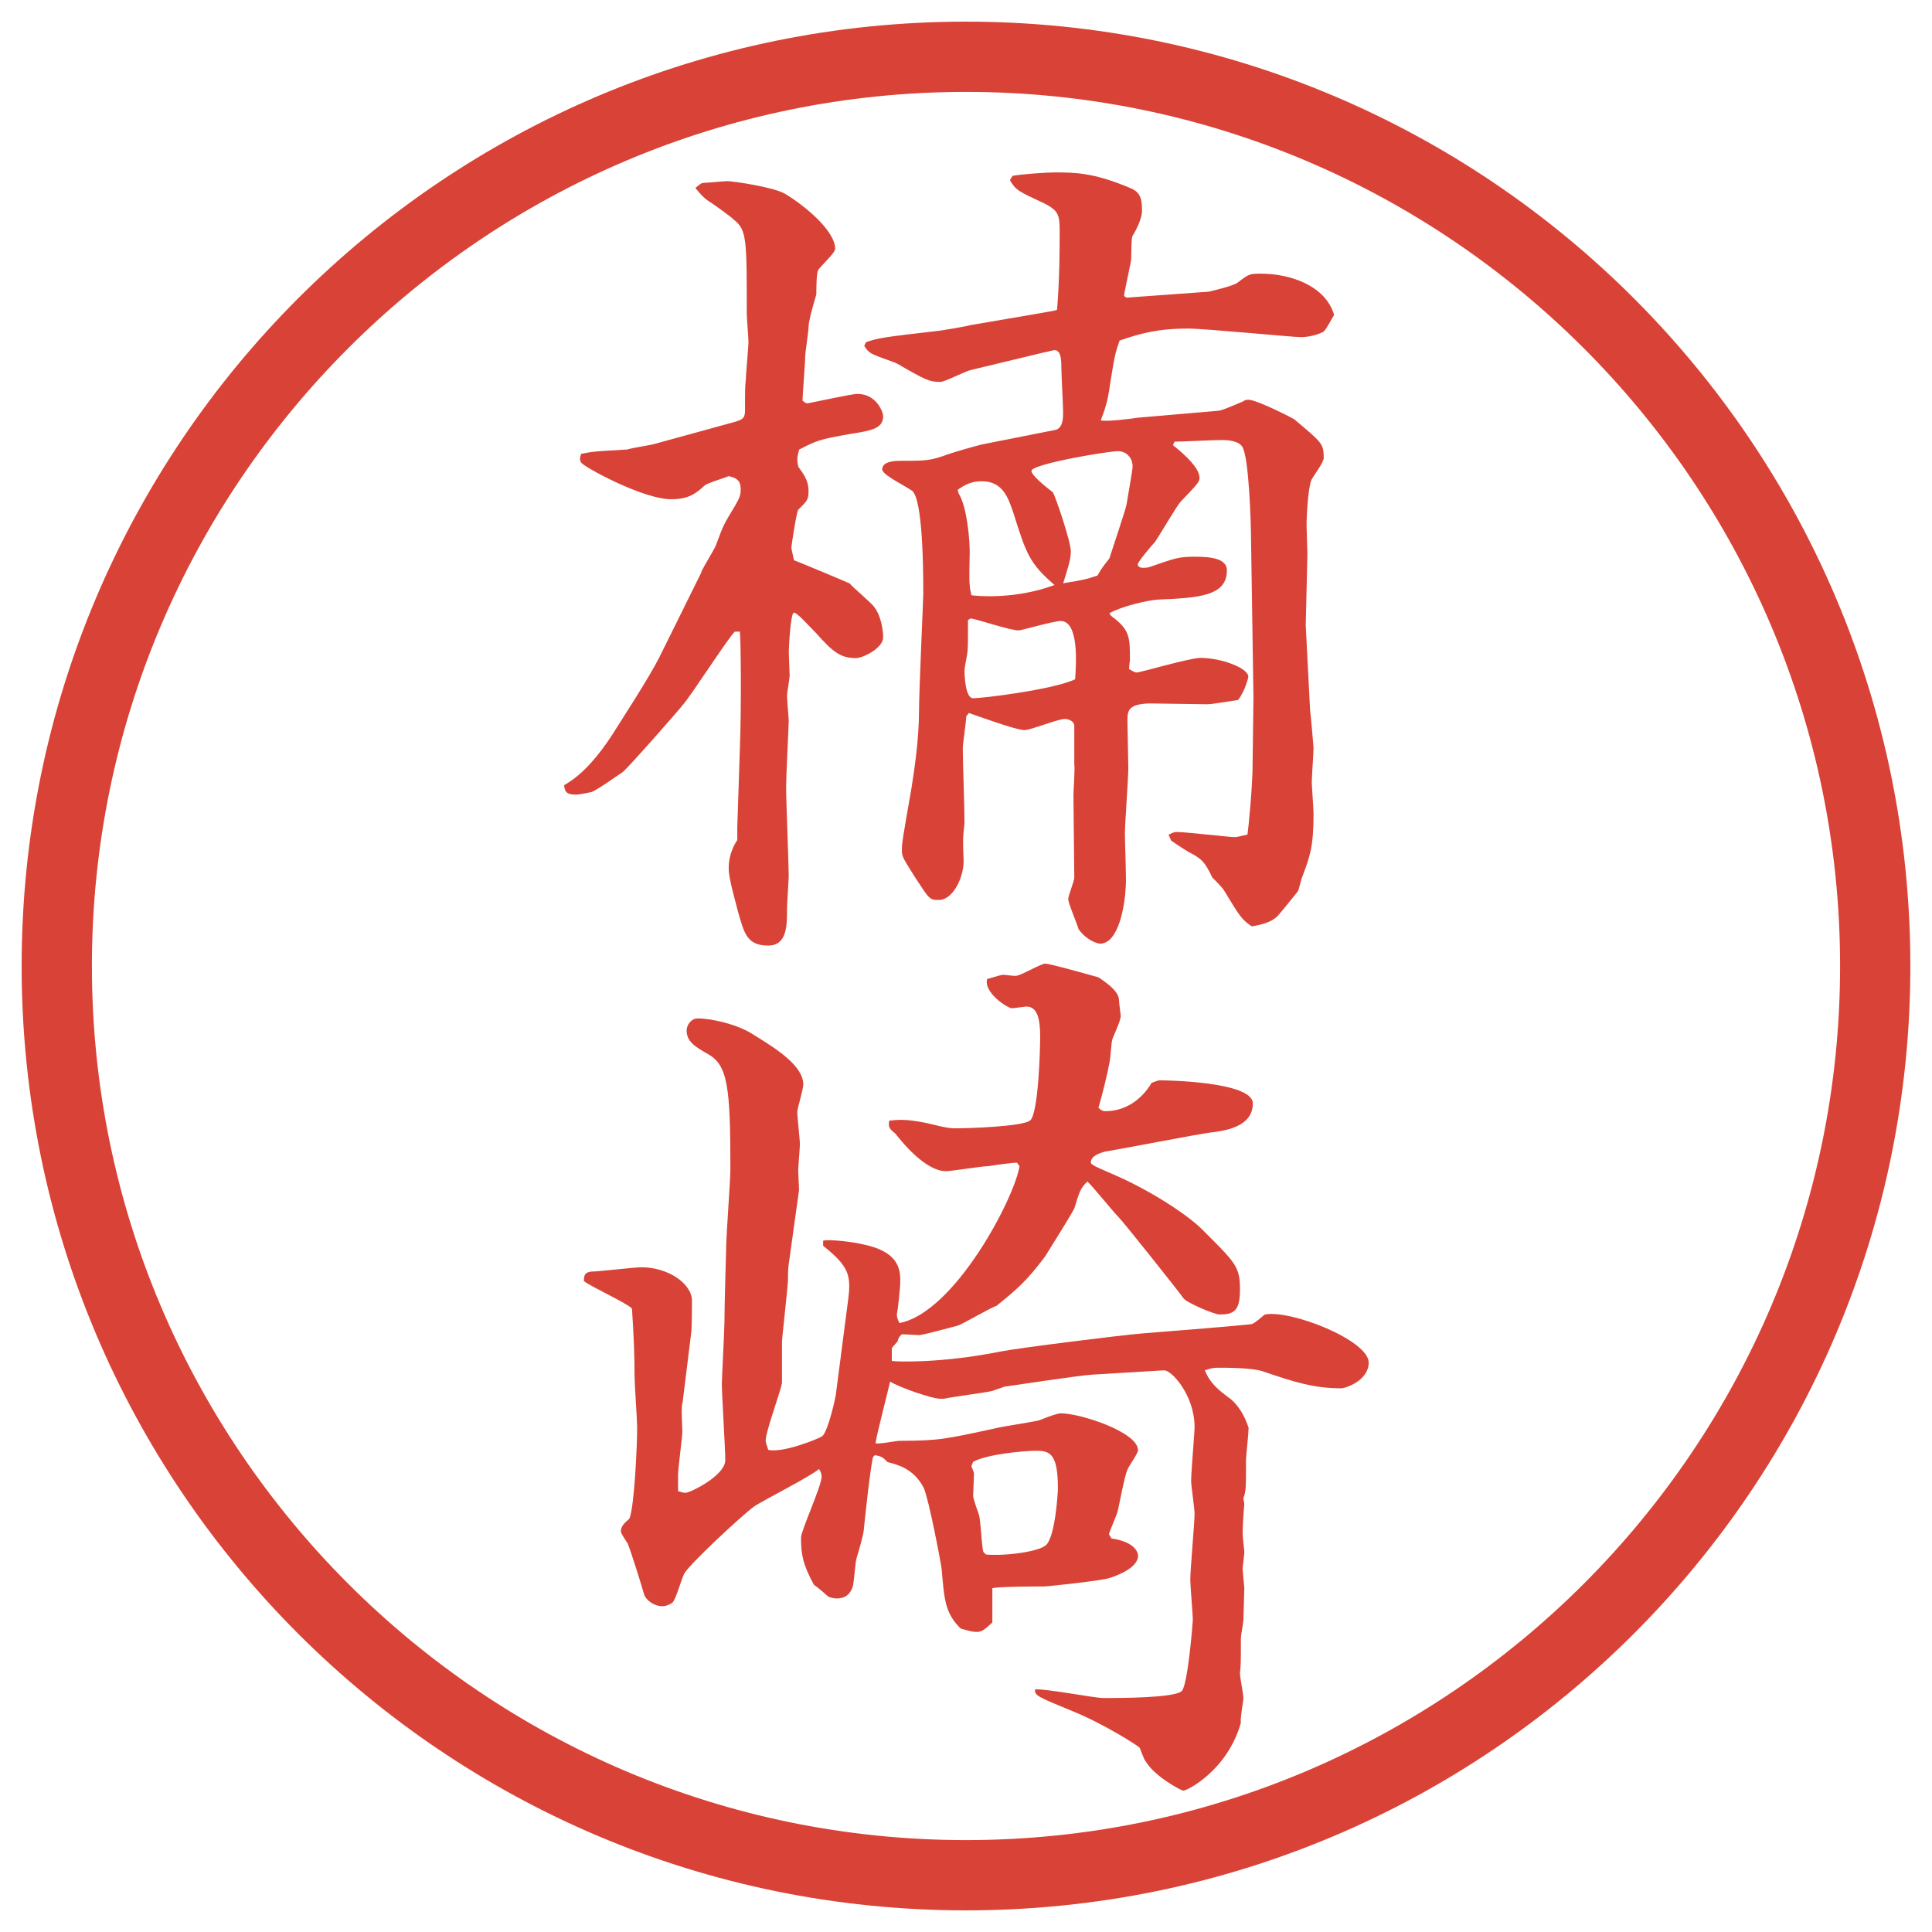
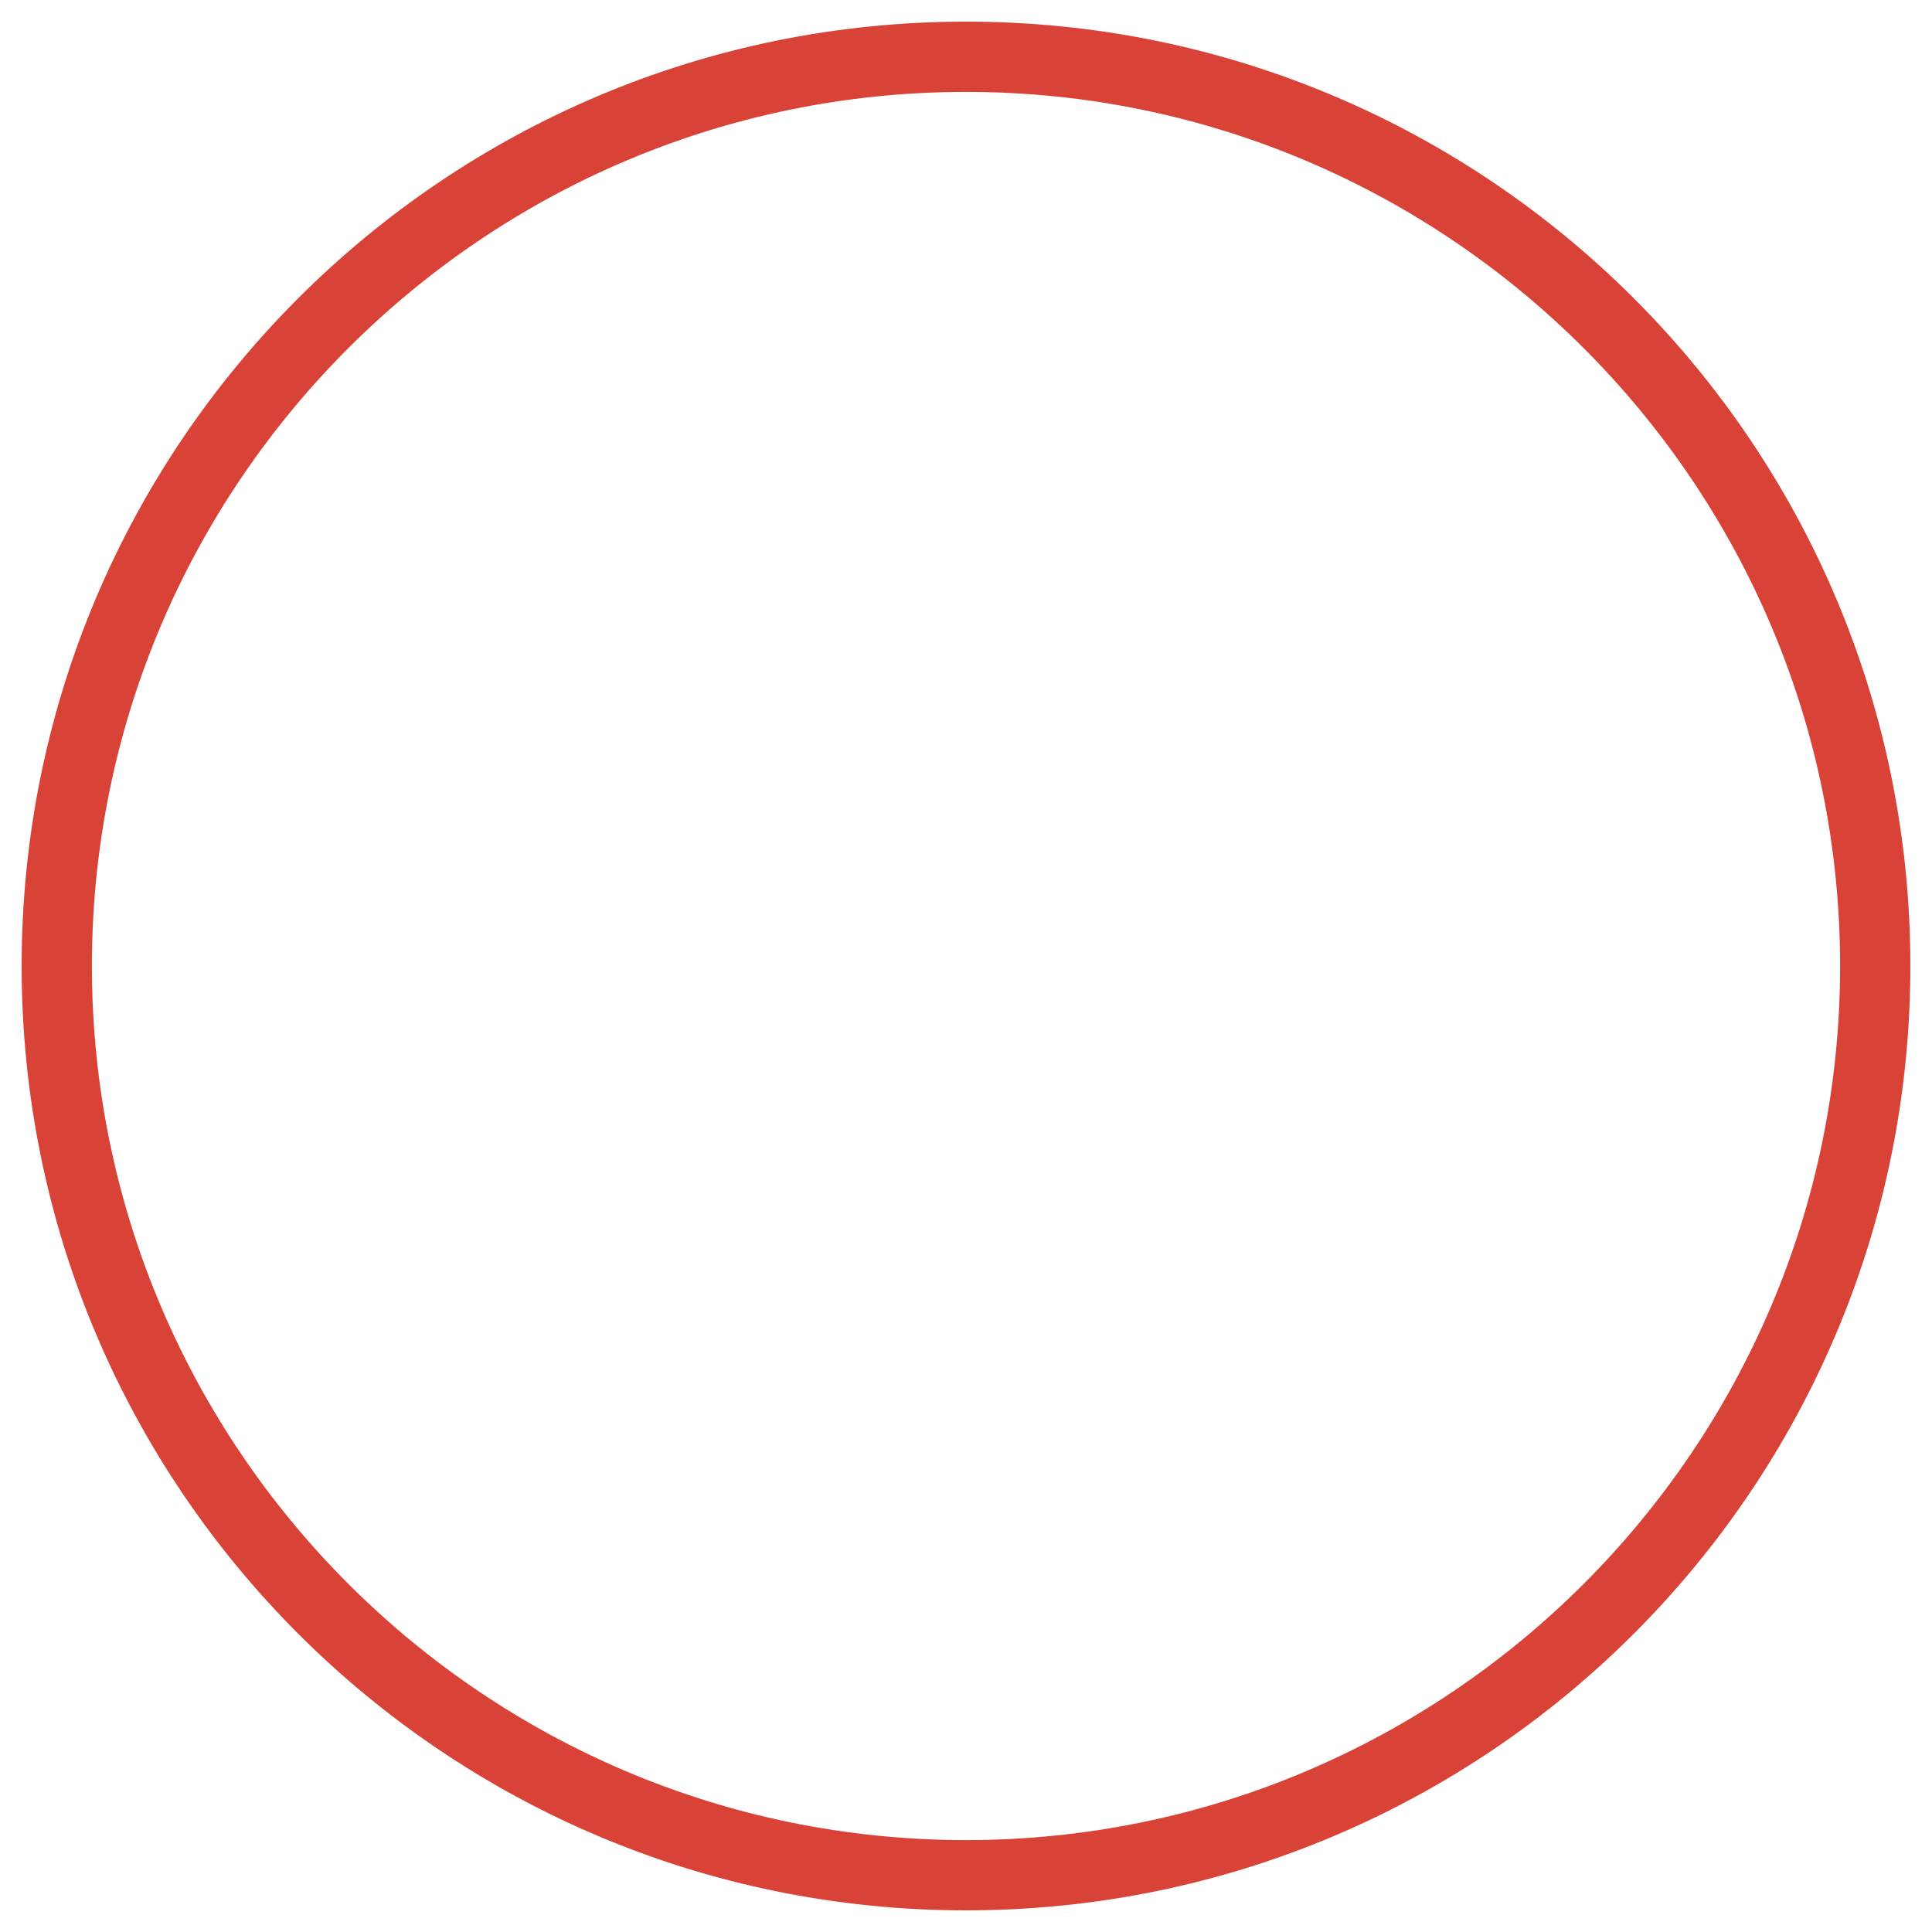
<svg xmlns="http://www.w3.org/2000/svg" version="1.1" viewBox="0 0 27.496 27.496">
  <g>
    <g id="_レイヤー_1" data-name="レイヤー_1">
      <g id="_楕円形_1" data-name="楕円形_1">
        <path d="M13.748,1.308c6.859,0,12.44,5.581,12.44,12.44s-5.581,12.44-12.44,12.44S1.308,20.607,1.308,13.748,6.889,1.308,13.748,1.308M13.748.308C6.325.308.308,6.325.308,13.748s6.017,13.44,13.44,13.44,13.44-6.017,13.44-13.44S21.171.308,13.748.308h0Z" fill="#d94236" />
      </g>
      <g>
-         <path d="M9.979,8.143c.024-.061.183-.317.208-.378.11-.305.134-.33.22-.476.134-.22.134-.244.134-.33,0-.134-.073-.159-.171-.183-.049.024-.305.098-.342.134-.122.11-.22.195-.476.195-.378,0-1.135-.403-1.257-.5-.049-.037-.049-.073-.024-.146.183-.037.232-.037.647-.061.146-.037.342-.061.415-.085l1.111-.305c.134-.037.159-.061.159-.171,0-.305,0-.33.012-.439,0-.085.037-.452.037-.537,0-.061-.024-.33-.024-.391,0-1.074,0-1.196-.183-1.343-.049-.049-.305-.232-.366-.269-.073-.049-.11-.098-.183-.183.061-.049.085-.073.122-.073.049,0,.293-.024.33-.024.085,0,.671.085.83.183.244.146.708.513.708.781,0,.061-.22.256-.244.305s-.024.293-.024.342c-.073.244-.11.403-.11.452,0,.073-.049.378-.049.439,0,.098-.037.525-.037.623.037.024.037.037.073.037.073-.012.623-.134.708-.134.269,0,.366.256.366.317,0,.183-.183.208-.488.256-.403.073-.452.085-.708.22-.024.098-.037.122-.012.244.073.098.146.195.146.342,0,.134-.024.146-.146.269-.024.024-.098.513-.098.537s.012.061.037.183c.073.024.769.317.793.33.049.061.33.293.354.342.085.11.122.305.122.427,0,.146-.281.293-.391.293-.232,0-.342-.11-.562-.354-.11-.11-.269-.293-.317-.293s-.073.5-.073.562.012.293.012.33c0,.049-.037.244-.037.293,0,.061.024.305.024.354,0,.073-.037.793-.037.94,0,.208.037,1.099.037,1.27,0,.049-.024.391-.024.464,0,.244,0,.525-.269.525-.305,0-.342-.183-.427-.476-.049-.195-.134-.476-.134-.623,0-.049,0-.22.122-.403v-.183l.037-1.123c.024-.61.012-1.587,0-1.66h-.073c-.134.146-.623.916-.745,1.05-.024.037-.806.928-.854.952-.073.049-.366.256-.439.281-.11.024-.195.037-.22.037-.159,0-.159-.061-.171-.134.281-.159.5-.439.671-.696.122-.195.537-.83.684-1.123l.598-1.208ZM12.323,4.871c.171-.061.256-.073,1.001-.159.037,0,.464-.073.488-.085l1-.171c.11-.024.184-.024.232-.049.037-.452.037-.891.037-1.086,0-.244,0-.317-.22-.427-.365-.171-.402-.183-.488-.33l.037-.061c.122-.024.488-.049.586-.049.304,0,.561,0,1.085.22.159.061.172.171.172.33,0,.098-.074.256-.135.354-.024.049-.012.317-.024.366-.073.366-.085.403-.098.488l.036.024,1.172-.085c.049-.012.367-.085.416-.134.158-.122.17-.122.329-.122.415,0,.915.171,1.038.586-.025.037-.123.232-.159.244-.073.037-.195.073-.317.073-.109,0-1.367-.122-1.6-.122-.439,0-.695.073-.977.171-.061.171-.072.22-.134.61-.036.281-.085.391-.134.525.072.024.451-.024.524-.037l1.136-.098c.049,0,.134-.037.365-.134.013-.012.037-.024.074-.024.121,0,.622.256.658.281.391.33.416.342.416.549,0,.061-.146.256-.172.305-.049.098-.072.5-.072.659,0,.073.012.342.012.403l-.024,1.013.062,1.208c.012.085.049.525.049.537,0,.073-.025.415-.025.488,0,.049.025.378.025.452,0,.464-.049.598-.159.891-.013.024-.049.183-.062.208-.012.012-.183.232-.28.342-.085.098-.231.134-.378.159-.146-.098-.172-.146-.403-.525-.049-.061-.098-.11-.159-.171-.109-.232-.158-.269-.342-.366-.121-.073-.17-.11-.244-.159l-.036-.085c.036-.012.062-.037.122-.037.122,0,.744.073.818.073.036,0,.072-.012.183-.037.013-.085.073-.684.073-1.013,0-.159.012-.806.012-.94l-.036-2.356c0-.061-.024-1.05-.122-1.208-.049-.085-.207-.098-.293-.098-.109,0-.586.024-.672.024l-.023.049c.183.146.378.33.378.464,0,.061-.024.085-.269.342-.049.049-.305.488-.366.574-.036.037-.244.281-.244.317,0,.024.024.049.073.049.037,0,.061,0,.098-.012.354-.122.402-.146.646-.146.257,0,.452.037.452.195,0,.366-.403.391-.977.415-.171.012-.524.098-.696.195l.025.037c.268.195.268.305.268.623,0,.024-.012.085-.012.134.024.012.073.049.109.049.049,0,.758-.208.904-.208.305,0,.684.146.684.269,0,.012-.049.208-.146.33-.244.037-.379.061-.439.061-.123,0-.709-.012-.83-.012-.27.012-.306.085-.306.232,0,.11.013.586.013.684,0,.146-.049.806-.049.94,0,.122.023.647.012.757-.012.256-.098.806-.366.806-.036,0-.195-.049-.306-.208-.023-.085-.146-.366-.146-.427,0-.049.086-.256.086-.305l-.012-1.172c0-.073.023-.378.012-.439v-.549c0-.061-.073-.098-.135-.098-.098,0-.488.159-.573.159-.122,0-.684-.208-.793-.244l-.037.049c0,.073-.049.391-.049.452,0,.244.024.757.024,1.074-.024.208-.024.232-.012.537,0,.22-.146.549-.354.549-.134,0-.134-.012-.342-.33-.159-.256-.183-.281-.183-.378s.012-.171.134-.867c.037-.232.11-.696.11-1.111,0-.269.061-1.611.061-1.672,0-1.172-.098-1.392-.146-1.453-.061-.061-.439-.232-.439-.317,0-.122.208-.122.256-.122.378,0,.427,0,.696-.098.11-.037.366-.11.464-.134l1.049-.208c.11-.024.11-.183.11-.244,0-.11-.025-.537-.025-.635s0-.256-.098-.256c-.023,0-.097.024-.169.037l-1.014.244c-.073.012-.378.171-.439.171-.159,0-.208-.024-.61-.256-.061-.037-.366-.122-.403-.171-.037-.024-.061-.073-.073-.085l.024-.049ZM13.642,7.02c.122.195.159.659.159.842,0,.073-.012.391,0,.464,0,.049.012.085.024.146.098.012.623.061,1.183-.146-.353-.305-.402-.439-.585-1.025-.072-.208-.146-.452-.451-.452-.159,0-.256.061-.342.122l.012.049ZM13.776,8.826c0,.366,0,.415-.012.488s-.037.183-.037.232c0,.073.012.391.122.391.146,0,1.136-.122,1.452-.269.013-.195.062-.83-.207-.83-.097,0-.561.134-.597.134-.123,0-.586-.159-.684-.171l-.037.024ZM15.619,8.191c.061-.11.085-.134.17-.244.037-.122.221-.659.244-.769.013-.085.086-.488.086-.537,0-.146-.109-.22-.207-.22-.146,0-1.233.183-1.233.281,0,.061.195.22.306.305.036.061.255.696.255.842,0,.122-.049.256-.109.452.305-.049.342-.061.488-.11Z" fill="#d94236" />
-         <path d="M9.711,19.965c-.012.072-.012.098,0,.402,0,.098-.061.525-.061.623v.231c.037.013.073.024.11.024.061,0,.562-.244.562-.464,0-.171-.049-.94-.049-1.087,0-.061.037-.781.037-.866,0-.257.024-1.001.024-1.05,0-.184.061-.977.061-1.135,0-1.185-.037-1.49-.33-1.648-.171-.098-.293-.171-.293-.33,0-.073.061-.171.159-.171.195,0,.574.085.793.232.317.195.708.439.708.708,0,.073-.085.342-.085.391,0,.073.037.391.037.464,0,.036-.024.329-.024.366,0,.049.012.244.012.281l-.146,1.049c-.012.074-.012.184-.012.232,0,.086-.085.83-.085.879v.586c-.024.135-.232.695-.232.818,0,.023.012.061.037.134.208.049.72-.159.769-.195.085-.073.195-.573.195-.61l.171-1.318c.049-.366.012-.488-.354-.781v-.073c.098-.024.464.024.549.049.513.098.549.342.549.524,0,.098-.037.428-.049.477,0,.037.012.073.037.122.781-.146,1.636-1.771,1.709-2.233l-.037-.049c-.072,0-.329.036-.402.049-.098,0-.525.072-.61.072-.195,0-.452-.195-.72-.537-.098-.072-.098-.109-.085-.183.134-.013.244-.024.537.036.293.074.342.074.415.074.171,0,.94-.025,1.05-.11.122-.085.146-1.038.146-1.196,0-.269-.049-.427-.195-.427-.024,0-.184.024-.207.024-.062,0-.403-.22-.354-.415.134-.037.195-.061.231-.061.037,0,.172.024.195.012.074-.012.342-.171.403-.171s.537.134.756.195c.146.098.293.208.293.33,0,.037.024.195.024.22,0,.073-.11.293-.122.342s-.024.256-.037.317c-.023.134-.109.488-.158.647.037.036.061.049.098.049.281,0,.513-.159.659-.403.036-.013.085-.036.122-.036s1.318.012,1.318.329c0,.342-.415.391-.61.415-.122.012-1.318.244-1.489.269-.086.024-.207.062-.207.159,0,.036.195.109.244.134.537.22,1.11.586,1.342.817.477.477.537.525.537.855,0,.305-.085.354-.293.354-.072,0-.476-.171-.512-.232-.049-.072-.843-1.074-.928-1.159-.074-.073-.367-.439-.439-.501-.098.098-.11.135-.184.379-.024.061-.378.623-.415.684-.257.342-.378.451-.696.708-.085.024-.476.257-.549.28-.049.013-.5.135-.549.135-.037,0-.195-.012-.244-.012-.024.012-.061.061-.061.098l-.085.098v.183c.049.013.708.036,1.55-.134.244-.049,1.708-.232,2.014-.257.316-.024,1.525-.122,1.562-.134.061-.025.146-.11.183-.135.366-.073,1.478.366,1.478.684,0,.256-.33.366-.391.366-.379,0-.66-.085-1.123-.244-.159-.049-.501-.049-.623-.049-.049,0-.086,0-.195.036.073.184.195.281.342.391.037.025.184.135.281.428,0,.073-.037.415-.037.451,0,.403,0,.452-.037.55,0,.024.013.062.013.085-.013.135-.024.318-.024.428,0,.049.024.22.024.256,0,.037-.024.208-.024.232,0,.049.024.256.024.281,0,.072-.013.378-.013.451,0,.037-.036.22-.036.256,0,.342,0,.391-.013.501,0,.062.049.306.049.354s-.049.293-.036.354c-.195.684-.769.965-.817.965-.037,0-.416-.208-.537-.416-.025-.023-.074-.17-.086-.195-.037-.036-.513-.342-.965-.524-.475-.195-.537-.22-.524-.306.159-.012.842.123.976.123.22,0,1.001,0,1.11-.098.086-.074.159-.965.159-1.025,0-.062-.036-.477-.036-.562,0-.146.061-.805.061-.939,0-.073-.049-.402-.049-.464,0-.122.049-.684.049-.769,0-.452-.33-.818-.439-.807l-1.025.062c-.195.013-1.062.146-1.245.171-.024.012-.146.049-.171.061-.11.025-.586.086-.684.11h-.061c-.11,0-.574-.159-.708-.244-.012.062-.195.769-.208.879.061.013.293-.036.342-.036.562,0,.659-.025,1.392-.184.098-.024.524-.086.599-.109q.244-.098.304-.098c.281,0,1.099.268,1.099.524,0,.049-.134.231-.146.269-.049.098-.122.525-.146.61-.013.049-.11.269-.122.317l.037.061c.342.049.378.208.378.244,0,.184-.329.293-.403.318-.098.036-.878.121-.939.121-.073,0-.646,0-.732.025v.488c-.11.098-.146.134-.22.134s-.146-.024-.232-.049c-.22-.22-.232-.403-.269-.843-.012-.098-.183-1-.256-1.159-.146-.28-.378-.329-.513-.366-.073-.073-.098-.086-.183-.098l-.024.024c-.037.122-.122.928-.134,1.05,0,.037-.073.305-.098.379-.024.061-.037.365-.061.427-.037.098-.098.159-.232.159-.024,0-.085-.013-.11-.025-.061-.049-.134-.121-.208-.17-.159-.293-.183-.439-.183-.672,0-.098.293-.732.293-.867,0-.036-.012-.072-.037-.109-.122.109-.806.451-.928.537-.183.135-.928.83-.989.952-.037.062-.122.378-.171.415-.037.024-.085.049-.146.049-.11,0-.232-.086-.256-.171-.037-.134-.195-.635-.232-.72-.024-.037-.098-.146-.098-.172,0-.072.049-.121.122-.183.073-.183.11-1.062.11-1.294,0-.109-.037-.623-.037-.732,0-.293-.012-.598-.037-.965-.085-.085-.598-.316-.684-.391,0-.098.024-.121.098-.134.11,0,.623-.062.72-.062.378,0,.72.232.72.477,0,.012,0,.415-.012.464l-.122.989ZM13.849,21.283c0,.049.073.244.085.28.024.085.037.452.061.524l.037.037c.318.024.769-.049.855-.135.133-.121.169-.756.169-.805,0-.488-.109-.537-.304-.537-.184,0-.708.049-.903.158l-.024.061c.012.037.037.086.037.11l-.012.306Z" fill="#d94236" />
-       </g>
+         </g>
    </g>
  </g>
</svg>